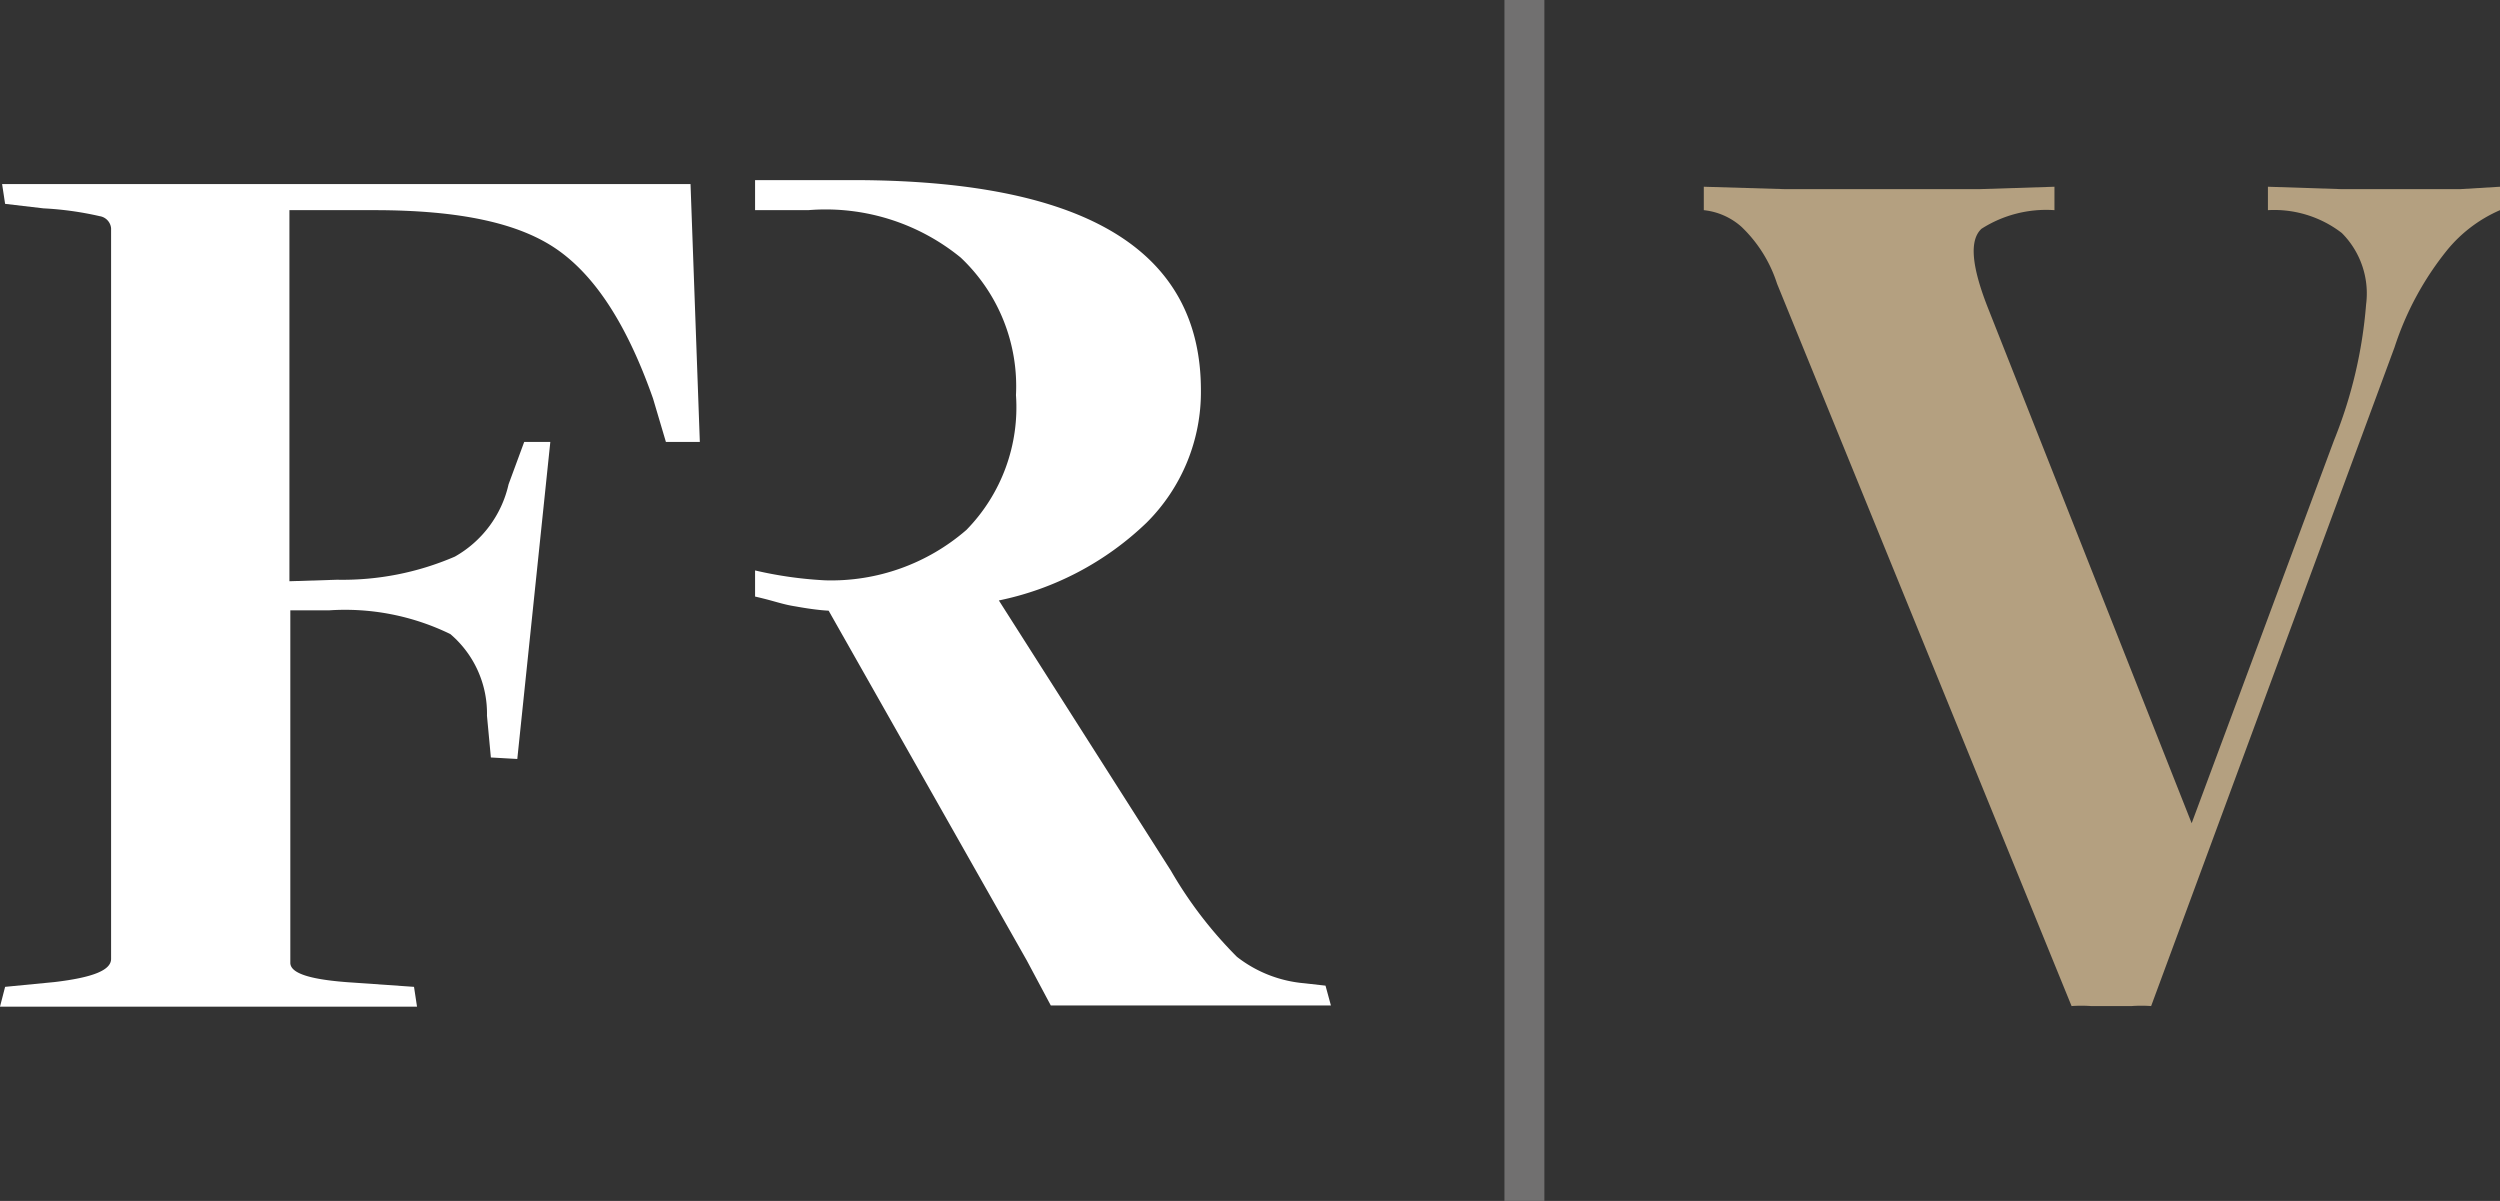
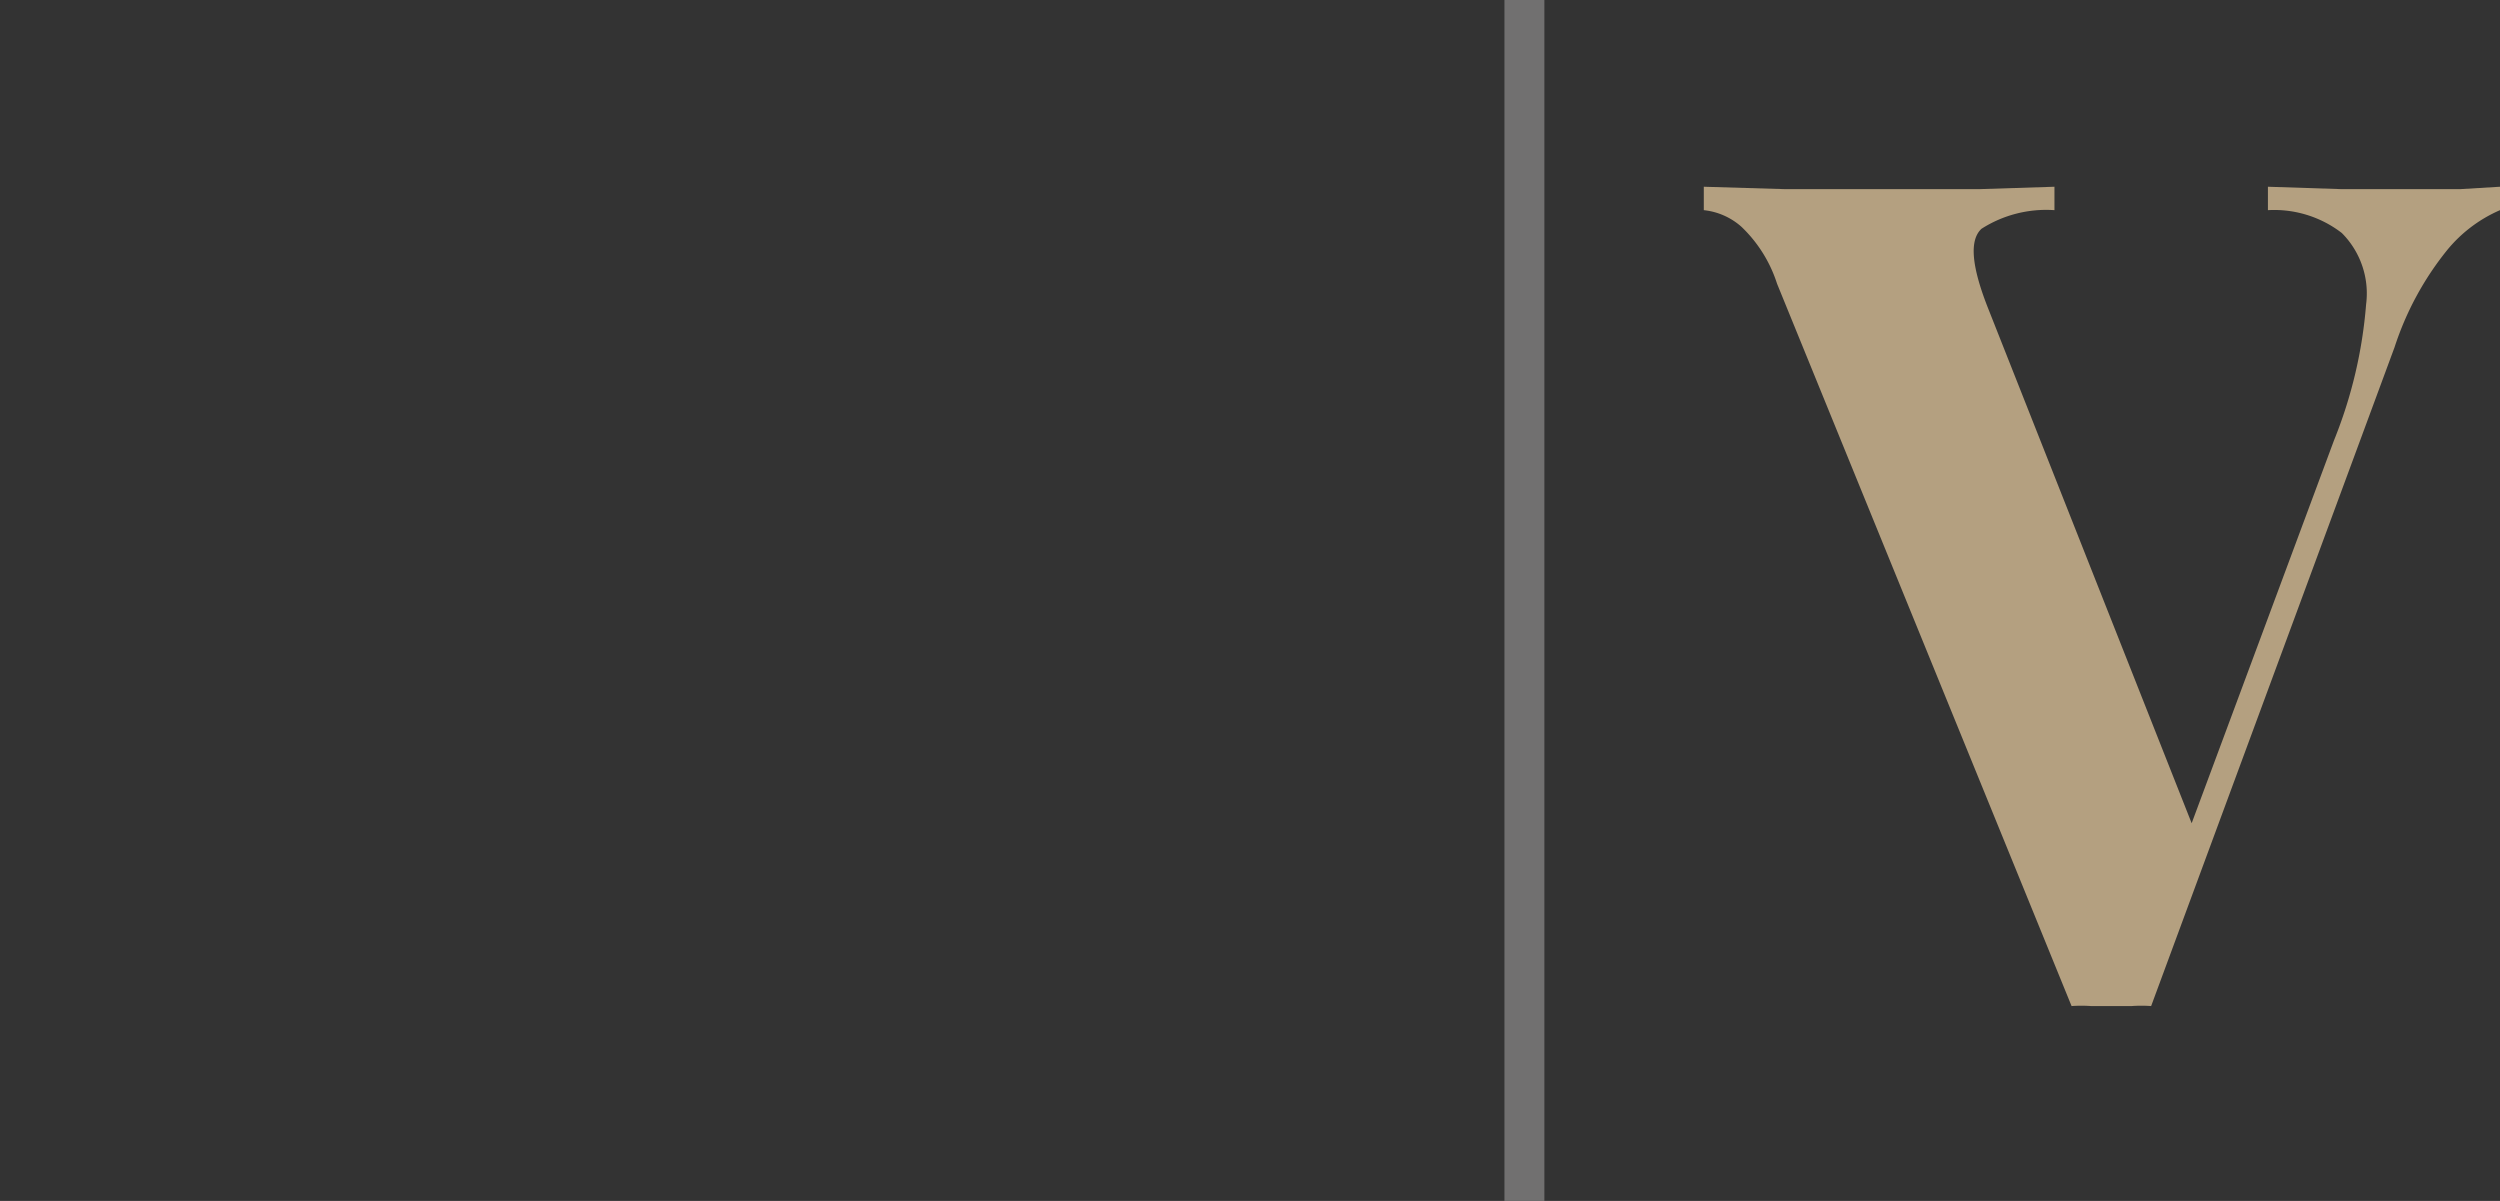
<svg xmlns="http://www.w3.org/2000/svg" viewBox="0 0 83.27 40">
  <rect x="0" y="0" width="83.27" height="40" fill="#333333" stroke="none" />
  <defs>
    <style>.cls-1{fill:#717070;}.cls-2{fill:#fff;}.cls-3{fill:#b4a080;}</style>
  </defs>
  <g id="Livello_2" data-name="Livello 2">
    <g id="Livello_1-2" data-name="Livello 1">
      <rect class="cls-1" x="50.11" width="1.33" height="40" />
-       <path class="cls-2" d="M26.51,20.2c-.46-.07-.7-.18-1.36-.33V19a13.19,13.19,0,0,0,2.34.33,6.87,6.87,0,0,0,4.7-1.68,5.84,5.84,0,0,0,1.65-4.49A5.89,5.89,0,0,0,32,8.58,7.11,7.11,0,0,0,26.92,7L25.15,7v-1h3.54C36.21,6.06,40,8.37,40,13a6.14,6.14,0,0,1-1.81,4.41A10,10,0,0,1,33.27,20L39,29a13.85,13.85,0,0,0,2.2,2.87,4.23,4.23,0,0,0,2.24.88l.71.08.18.66H35l-.8-1.5-6.6-11.65S27.22,20.33,26.51,20.2Z" />
-       <path class="cls-2" d="M23,6.13l.31,8.59H22.18l-.43-1.45c-.86-2.44-1.91-4.06-3.18-4.95S15.32,7,12.46,7L9.64,7V19.36l1.59-.05a9.43,9.43,0,0,0,3.92-.77,3.7,3.7,0,0,0,1.79-2.41l.52-1.41h.87l-1.1,10.56-.88-.05-.13-1.39A3.47,3.47,0,0,0,15,21.12a8,8,0,0,0-4.05-.79l-1.28,0V32.07c0,.35.66.57,2.12.66l2,.14.1.66H0l.17-.66,1.65-.16c1.26-.15,1.88-.39,1.88-.77V7.6a.45.45,0,0,0-.38-.4,10.79,10.79,0,0,0-1.87-.26L.17,6.79l-.1-.66Z" />
      <path class="cls-3" d="M83.27,6.22l-1.33.08q-.75,0-1.59,0c-.8,0-1.58,0-2.35,0l-2.46-.08V7A3.69,3.69,0,0,1,78,7.76a2.85,2.85,0,0,1,.81,2.38,15.3,15.3,0,0,1-1.07,4.53L73,27.42,66.2,10.22C65.67,8.86,65.59,8,66,7.62A4,4,0,0,1,68.43,7V6.22l-2.51.08q-1.56,0-3.33,0c-1.05,0-2.09,0-3.13,0l-2.71-.08V7A2.24,2.24,0,0,1,58,7.55a4.53,4.53,0,0,1,1.19,1.9L69,33.51a4.54,4.54,0,0,1,.65,0H71a4.45,4.45,0,0,1,.65,0l8.11-21.95a10.12,10.12,0,0,1,1.75-3.23A4.68,4.68,0,0,1,83.27,7Z" />
    </g>
  </g>
</svg>